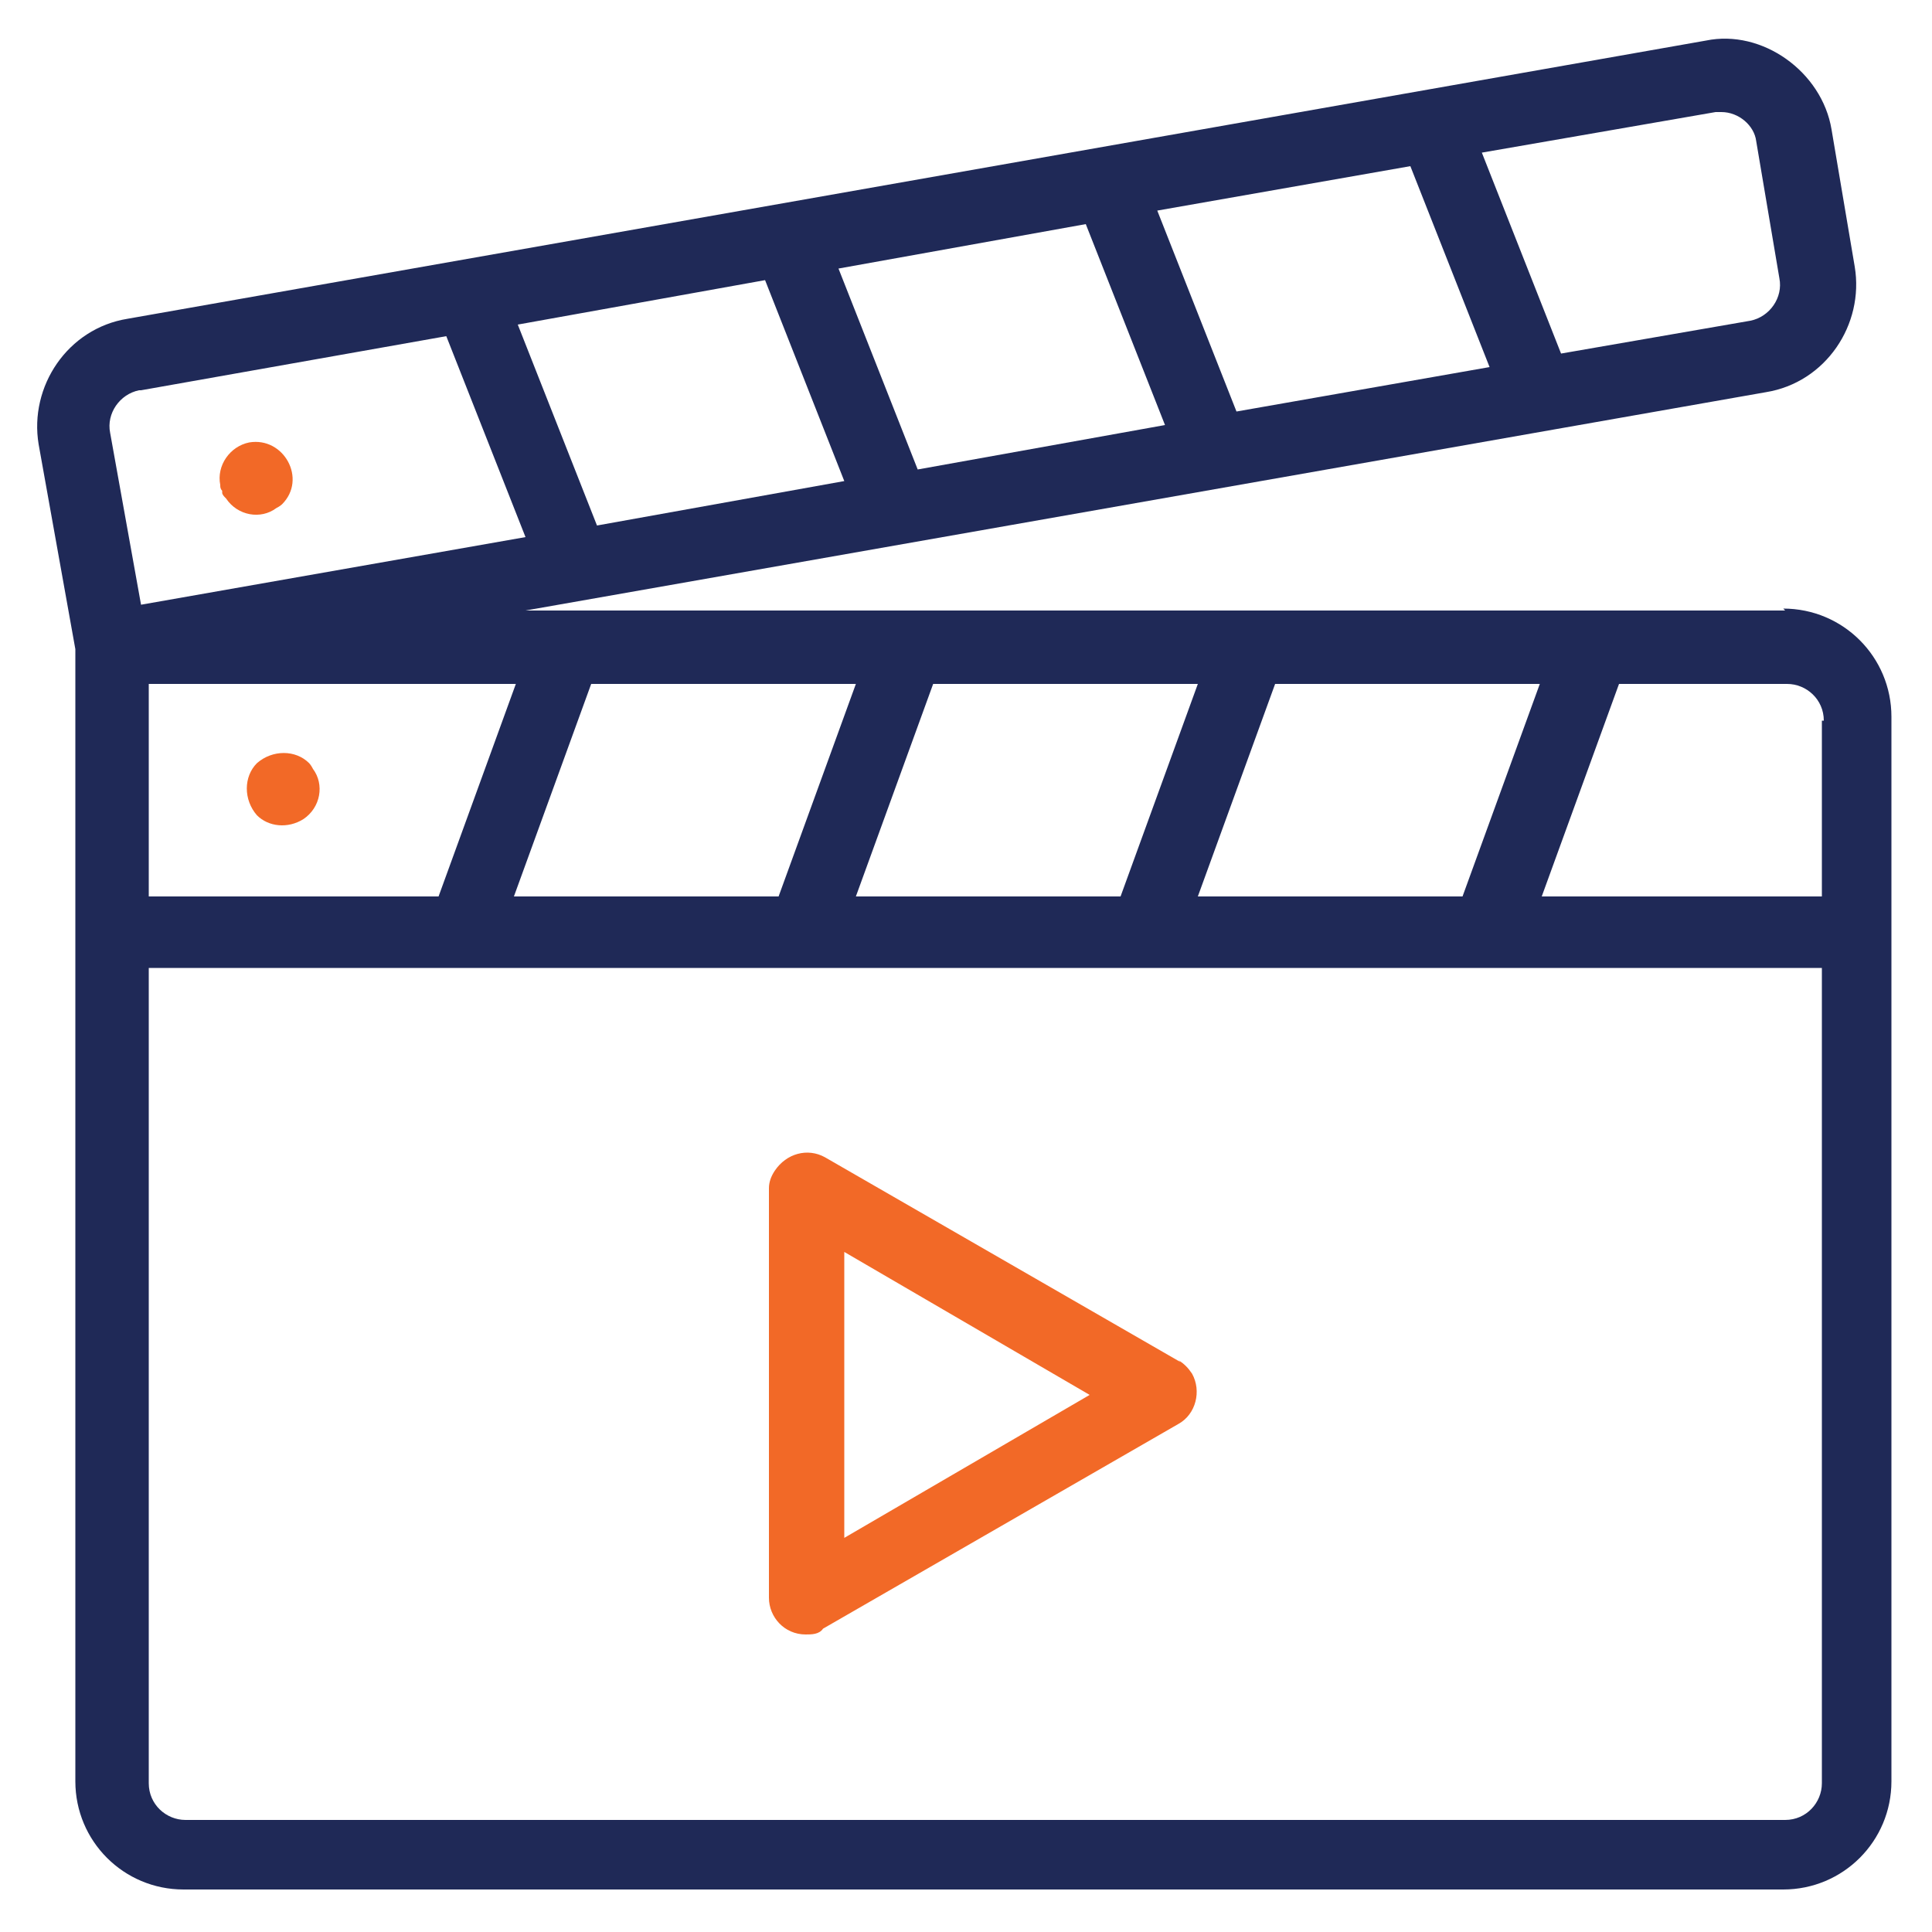
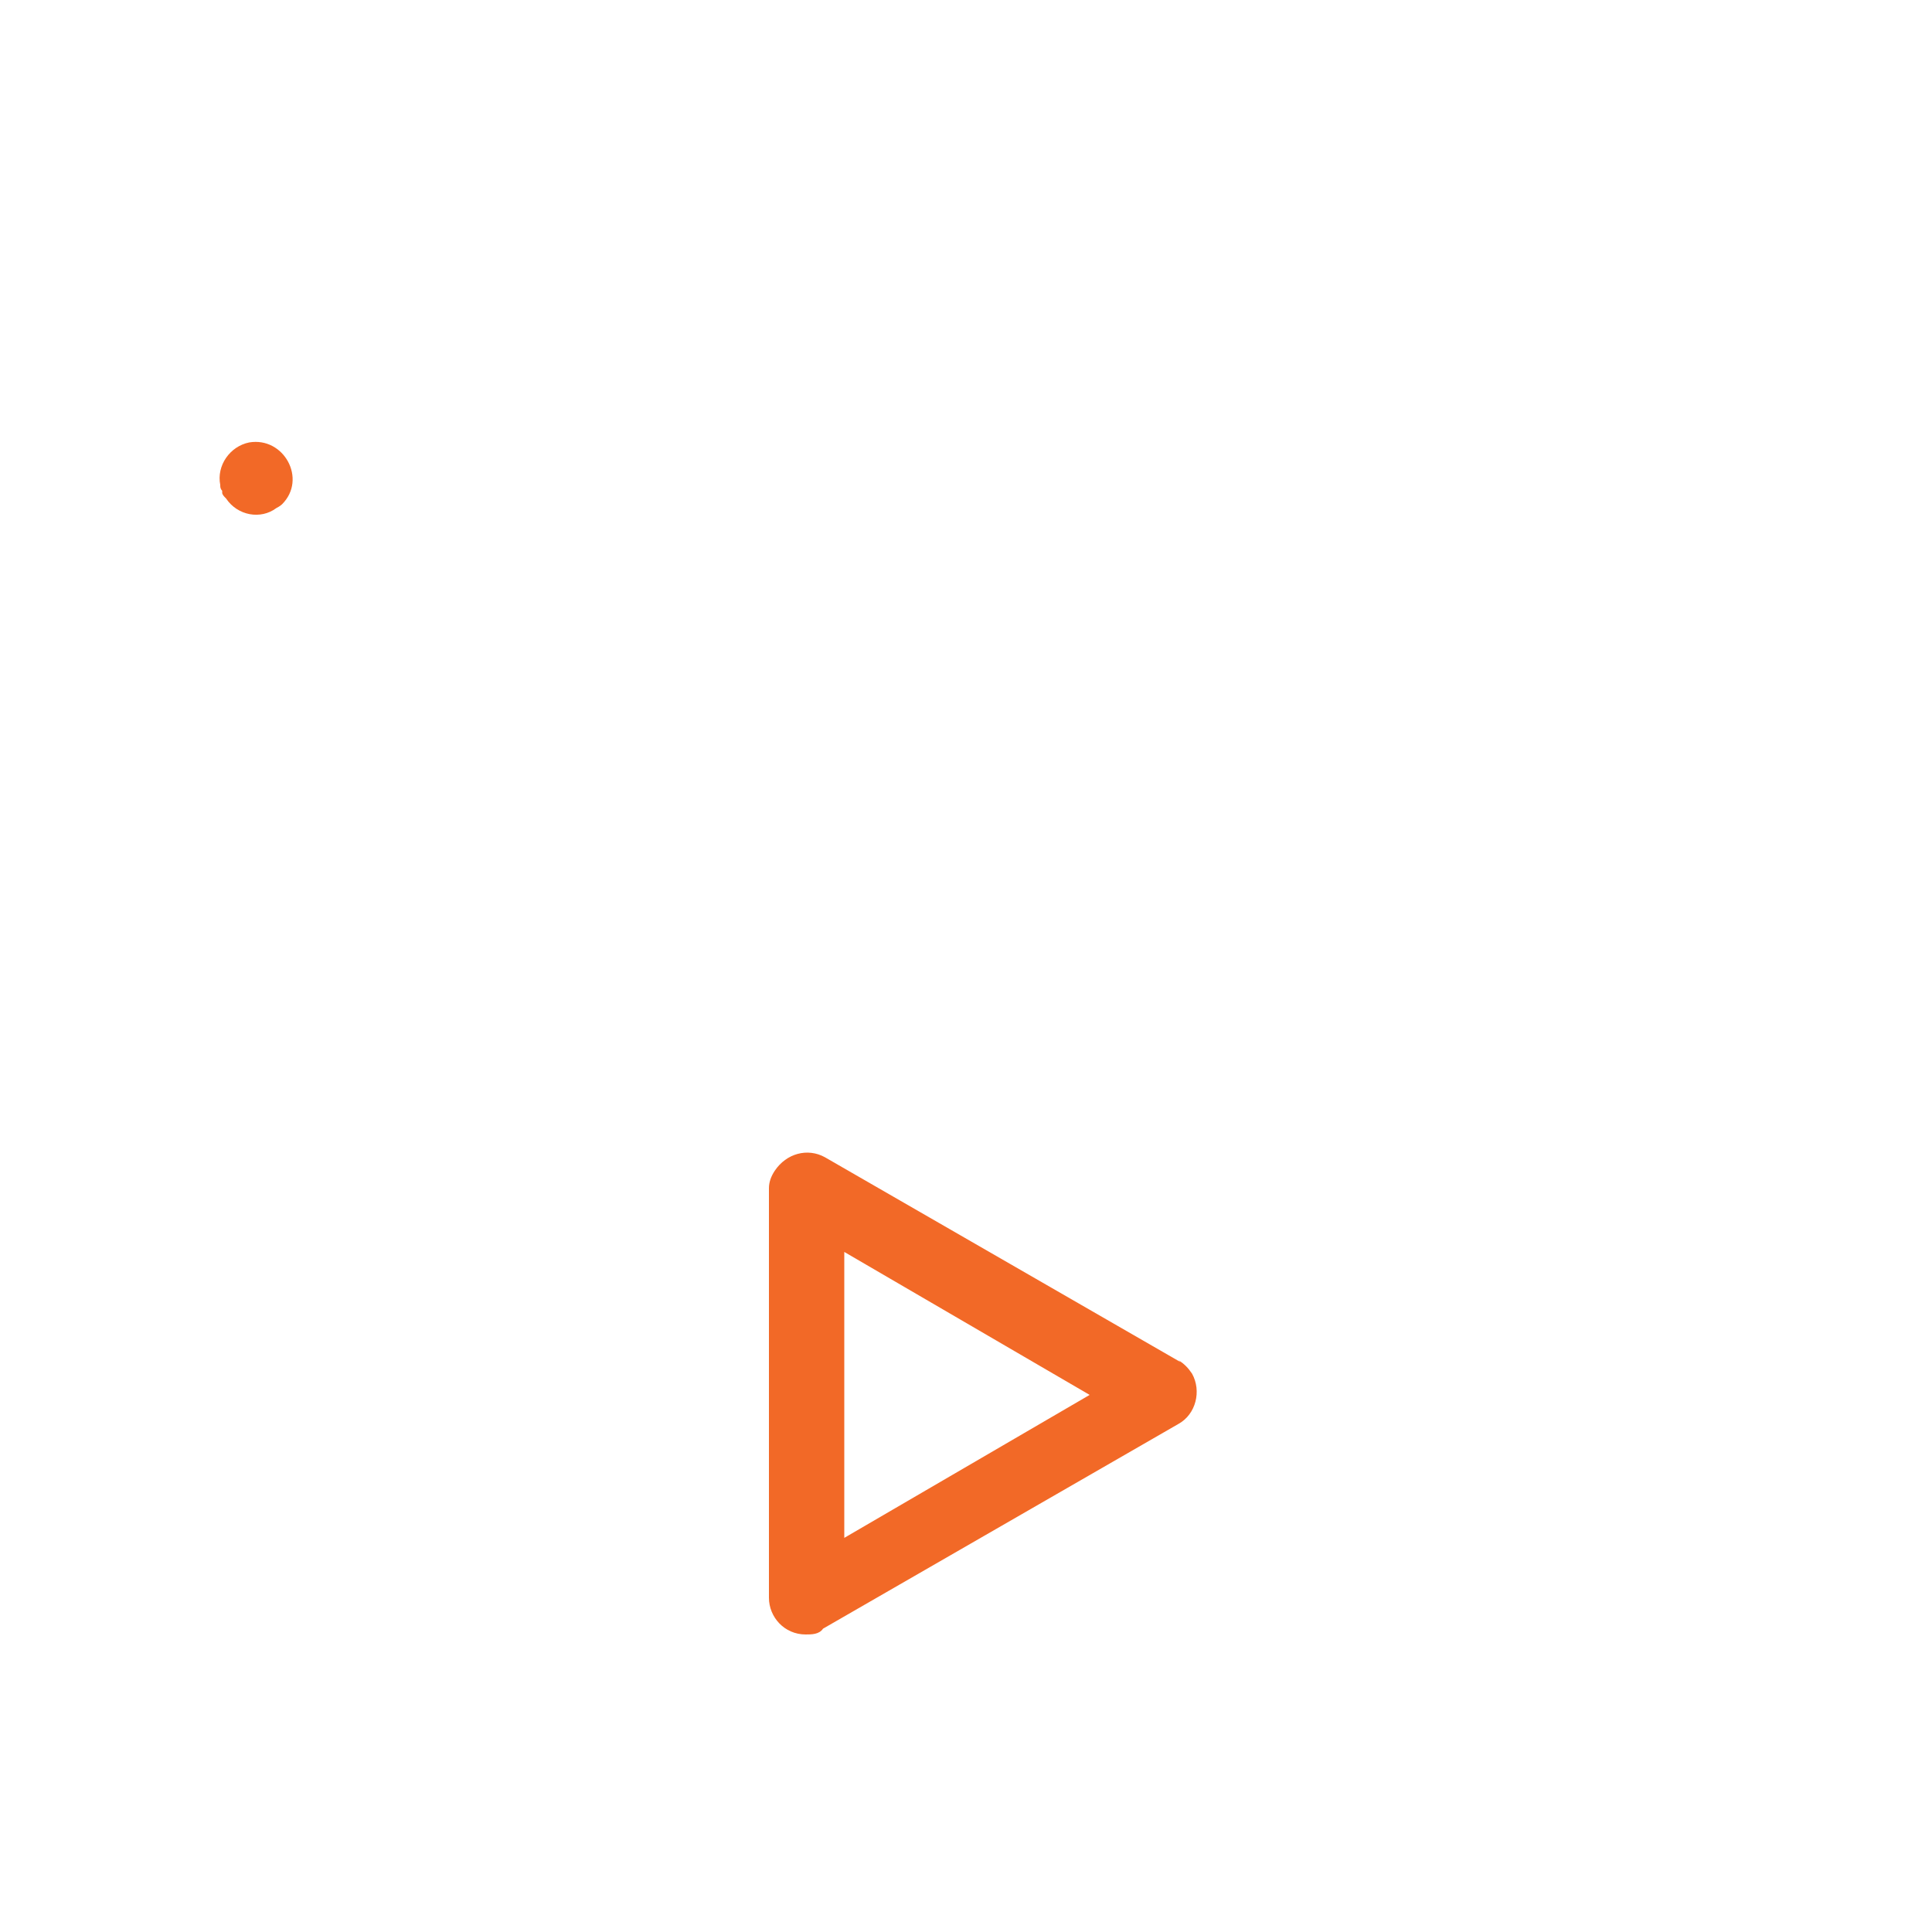
<svg xmlns="http://www.w3.org/2000/svg" version="1.1" viewBox="0 0 100 100">
  <defs>
    <style>
      .cls-1 {
        fill: #f26927;
      }

      .cls-2 {
        fill: #1f2957;
      }
    </style>
  </defs>
  <g>
    <g id="Layer_1">
      <g id="Layer_2">
        <g id="_33_-_Video_Editing">
          <path class="cls-1" d="M61.1,70.5l-18.4-10.6c-.9-.5-2-.2-2.6.7-.2.3-.3.6-.3.9v21.2c0,1,.8,1.9,1.9,1.9.3,0,.7,0,.9-.3l18.4-10.6c.9-.5,1.2-1.7.7-2.6-.2-.3-.4-.5-.7-.7h0ZM43.7,79.5v-14.7l12.7,7.4-12.7,7.4Z" />
-           <path class="cls-2" d="M92.4,31.6H27.2l64.2-11.3c3.1-.5,5.1-3.5,4.6-6.5l-1.2-7.1c-.5-3-3.6-5.2-6.5-4.6L6.6,16.5c-3.1.5-5.1,3.5-4.6,6.5l1.9,10.6v58.6c0,3.1,2.5,5.6,5.6,5.6h82.8c3.1,0,5.6-2.5,5.6-5.6v-55.1c0-3.1-2.5-5.6-5.6-5.6h0ZM94.3,37.3v9.1h-14.5l4-11h8.7c1,0,1.9.8,1.9,1.9h0ZM7.7,46.4v-11h19l-4,11H7.7ZM30.6,35.4h13.7l-4,11h-13.7l4-11ZM48.3,35.4h13.7l-4,11h-13.7l4-11ZM66,35.4h13.7l-4,11h-13.7l4-11ZM60.3,22l-12.8,2.3-4.1-10.4,12.8-2.3,4.1,10.4ZM59.9,10.9l13.1-2.3,4.1,10.4-13.1,2.3-4.1-10.4ZM43.7,24.9l-12.8,2.3-4.1-10.4,12.8-2.3,4.1,10.4ZM88.8,5.8c.1,0,.2,0,.3,0,.9,0,1.7.7,1.8,1.5l1.2,7.1c.2,1-.5,2-1.5,2.2,0,0,0,0,0,0l-9.8,1.7-4.1-10.4,12.1-2.1ZM7.3,20.2l15.8-2.8,4.1,10.4-19.9,3.5-1.6-8.9c-.2-1,.5-2,1.5-2.2h0ZM92.4,94.2H9.6c-1,0-1.9-.8-1.9-1.9v-42.2h86.6v42.2c0,1-.8,1.9-1.9,1.9Z" />
-           <path class="cls-1" d="M16,39.5c-.7-.7-1.9-.7-2.7,0-.7.7-.7,1.9,0,2.7.6.6,1.6.7,2.4.2.9-.6,1.1-1.8.5-2.6,0,0-.1-.2-.2-.3Z" />
          <path class="cls-1" d="M11.5,25.5c0,.1.1.2.2.3.6.9,1.8,1.1,2.6.5,0,0,.2-.1.3-.2,1.3-1.3.1-3.5-1.7-3.2-1,.2-1.7,1.2-1.5,2.2,0,.1,0,.2.1.3Z" />
        </g>
      </g>
    </g>
  </g>
</svg>